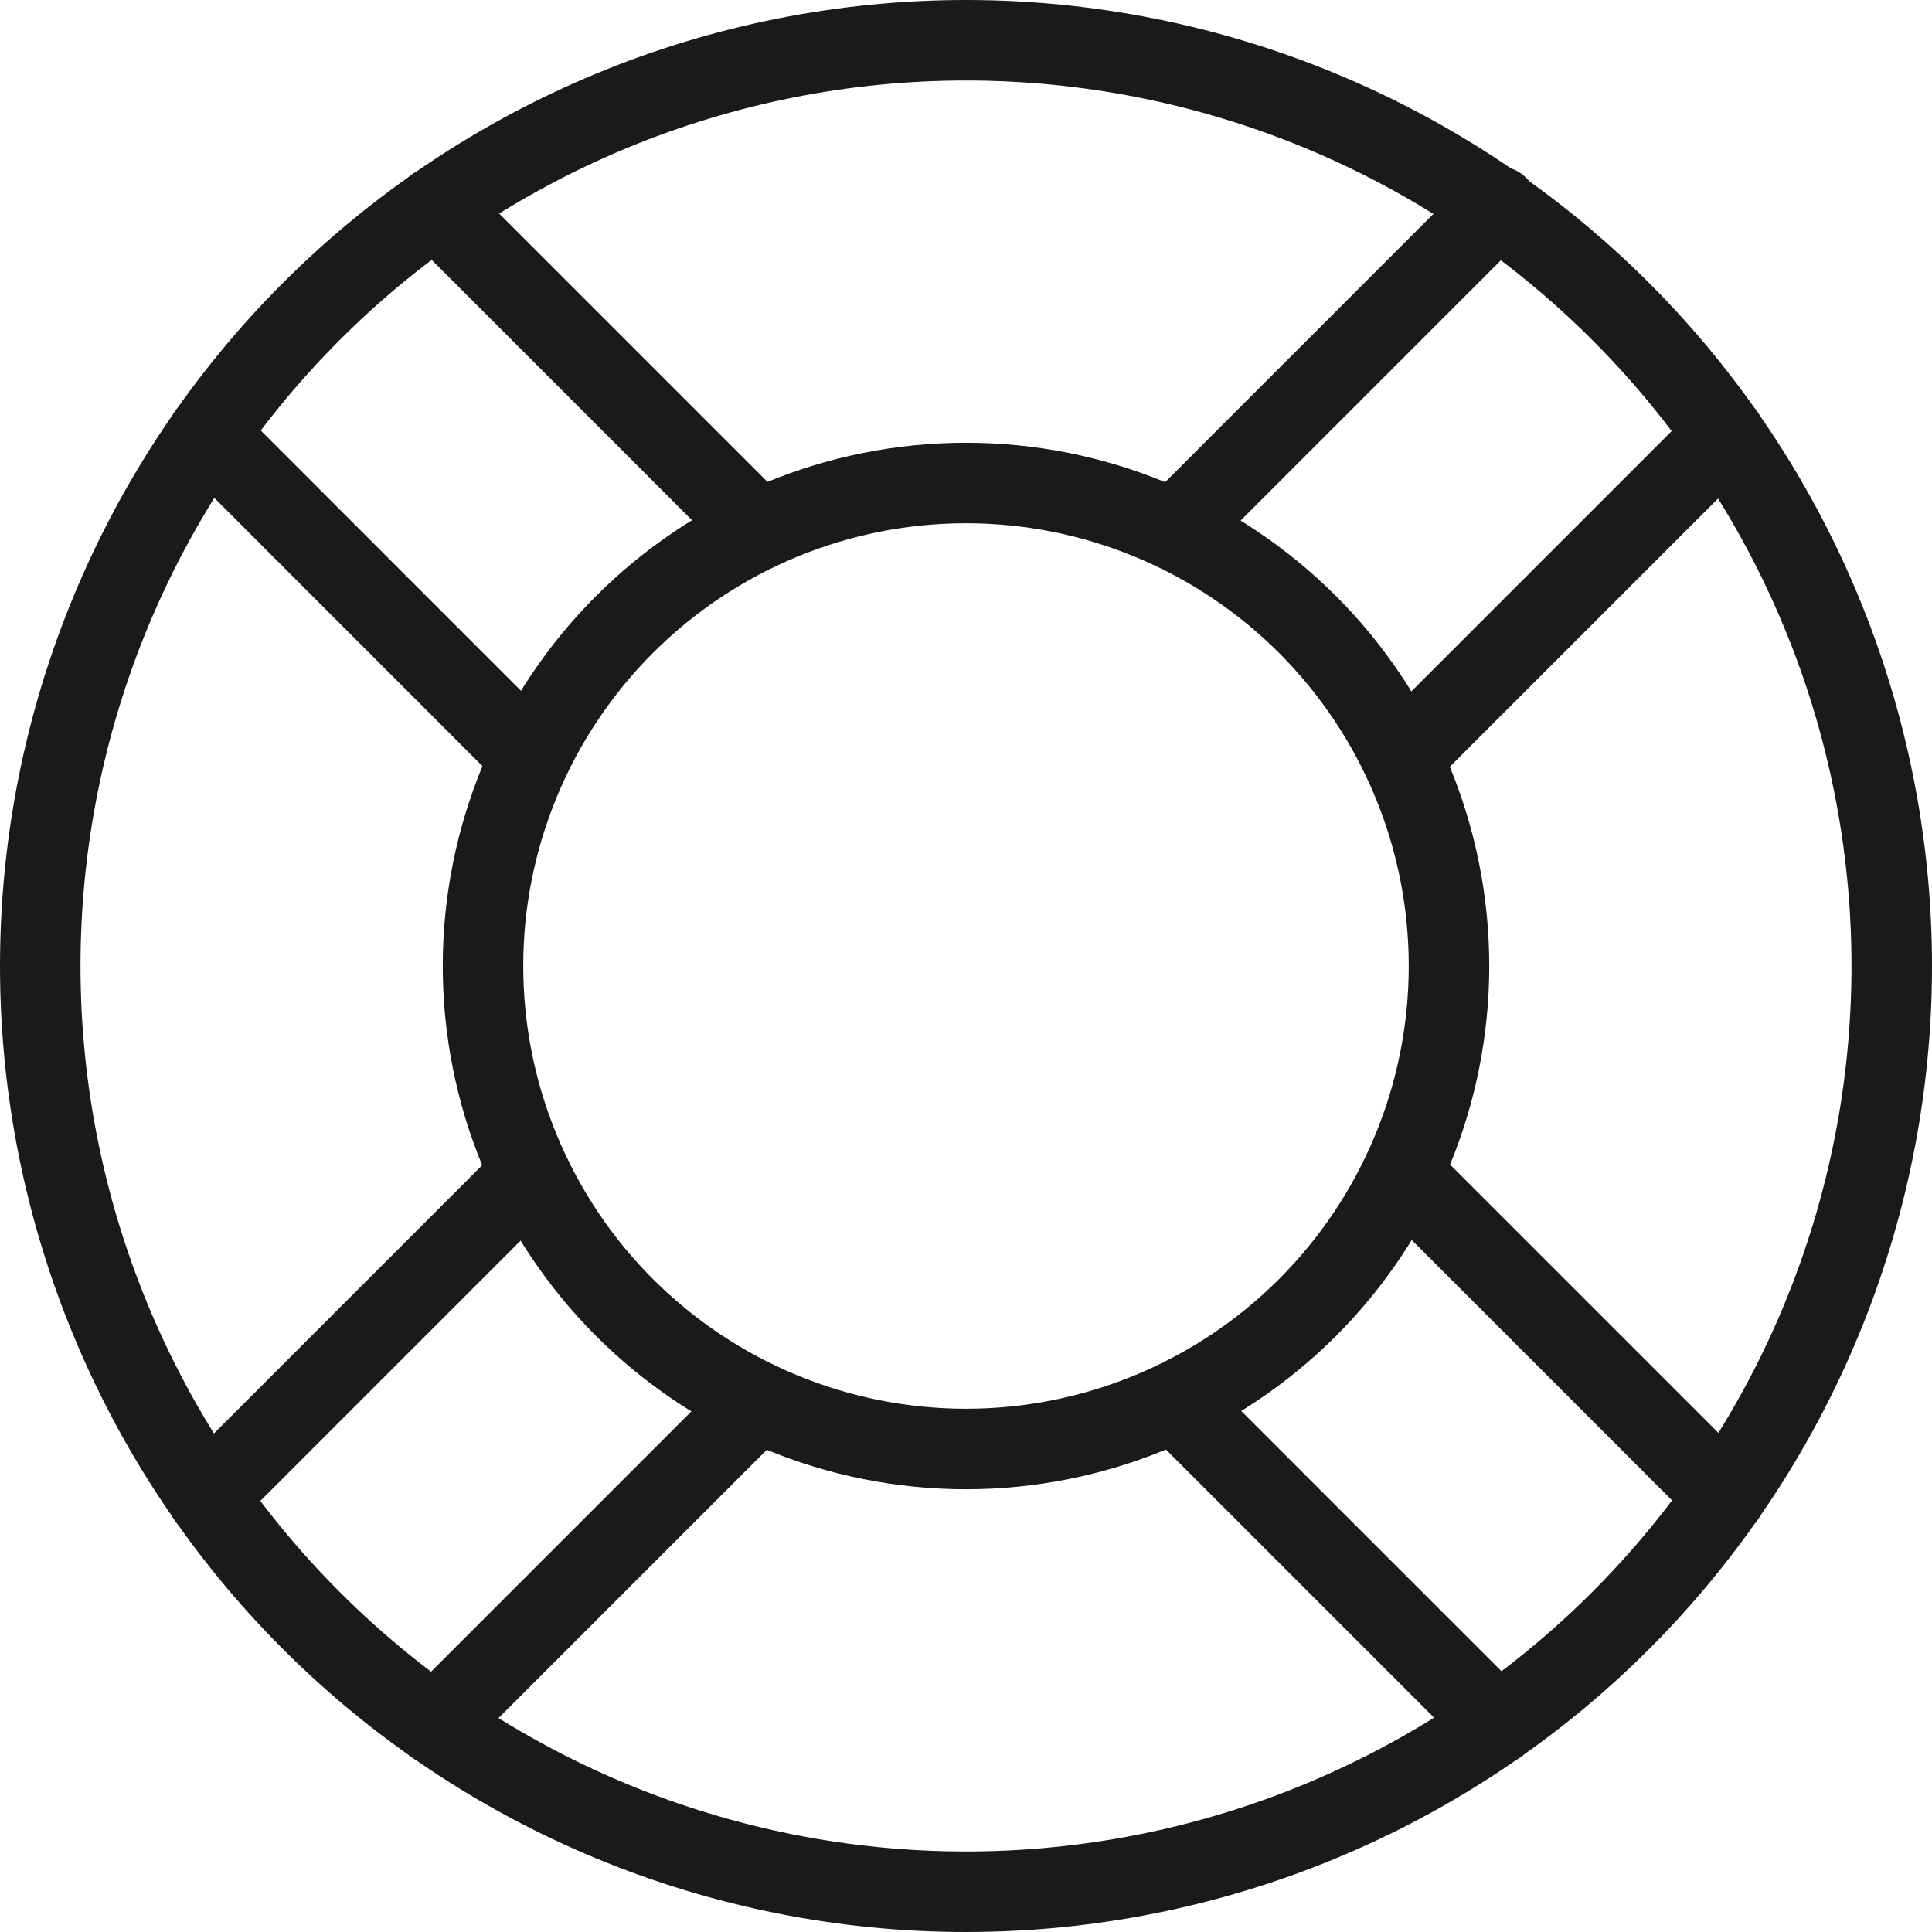
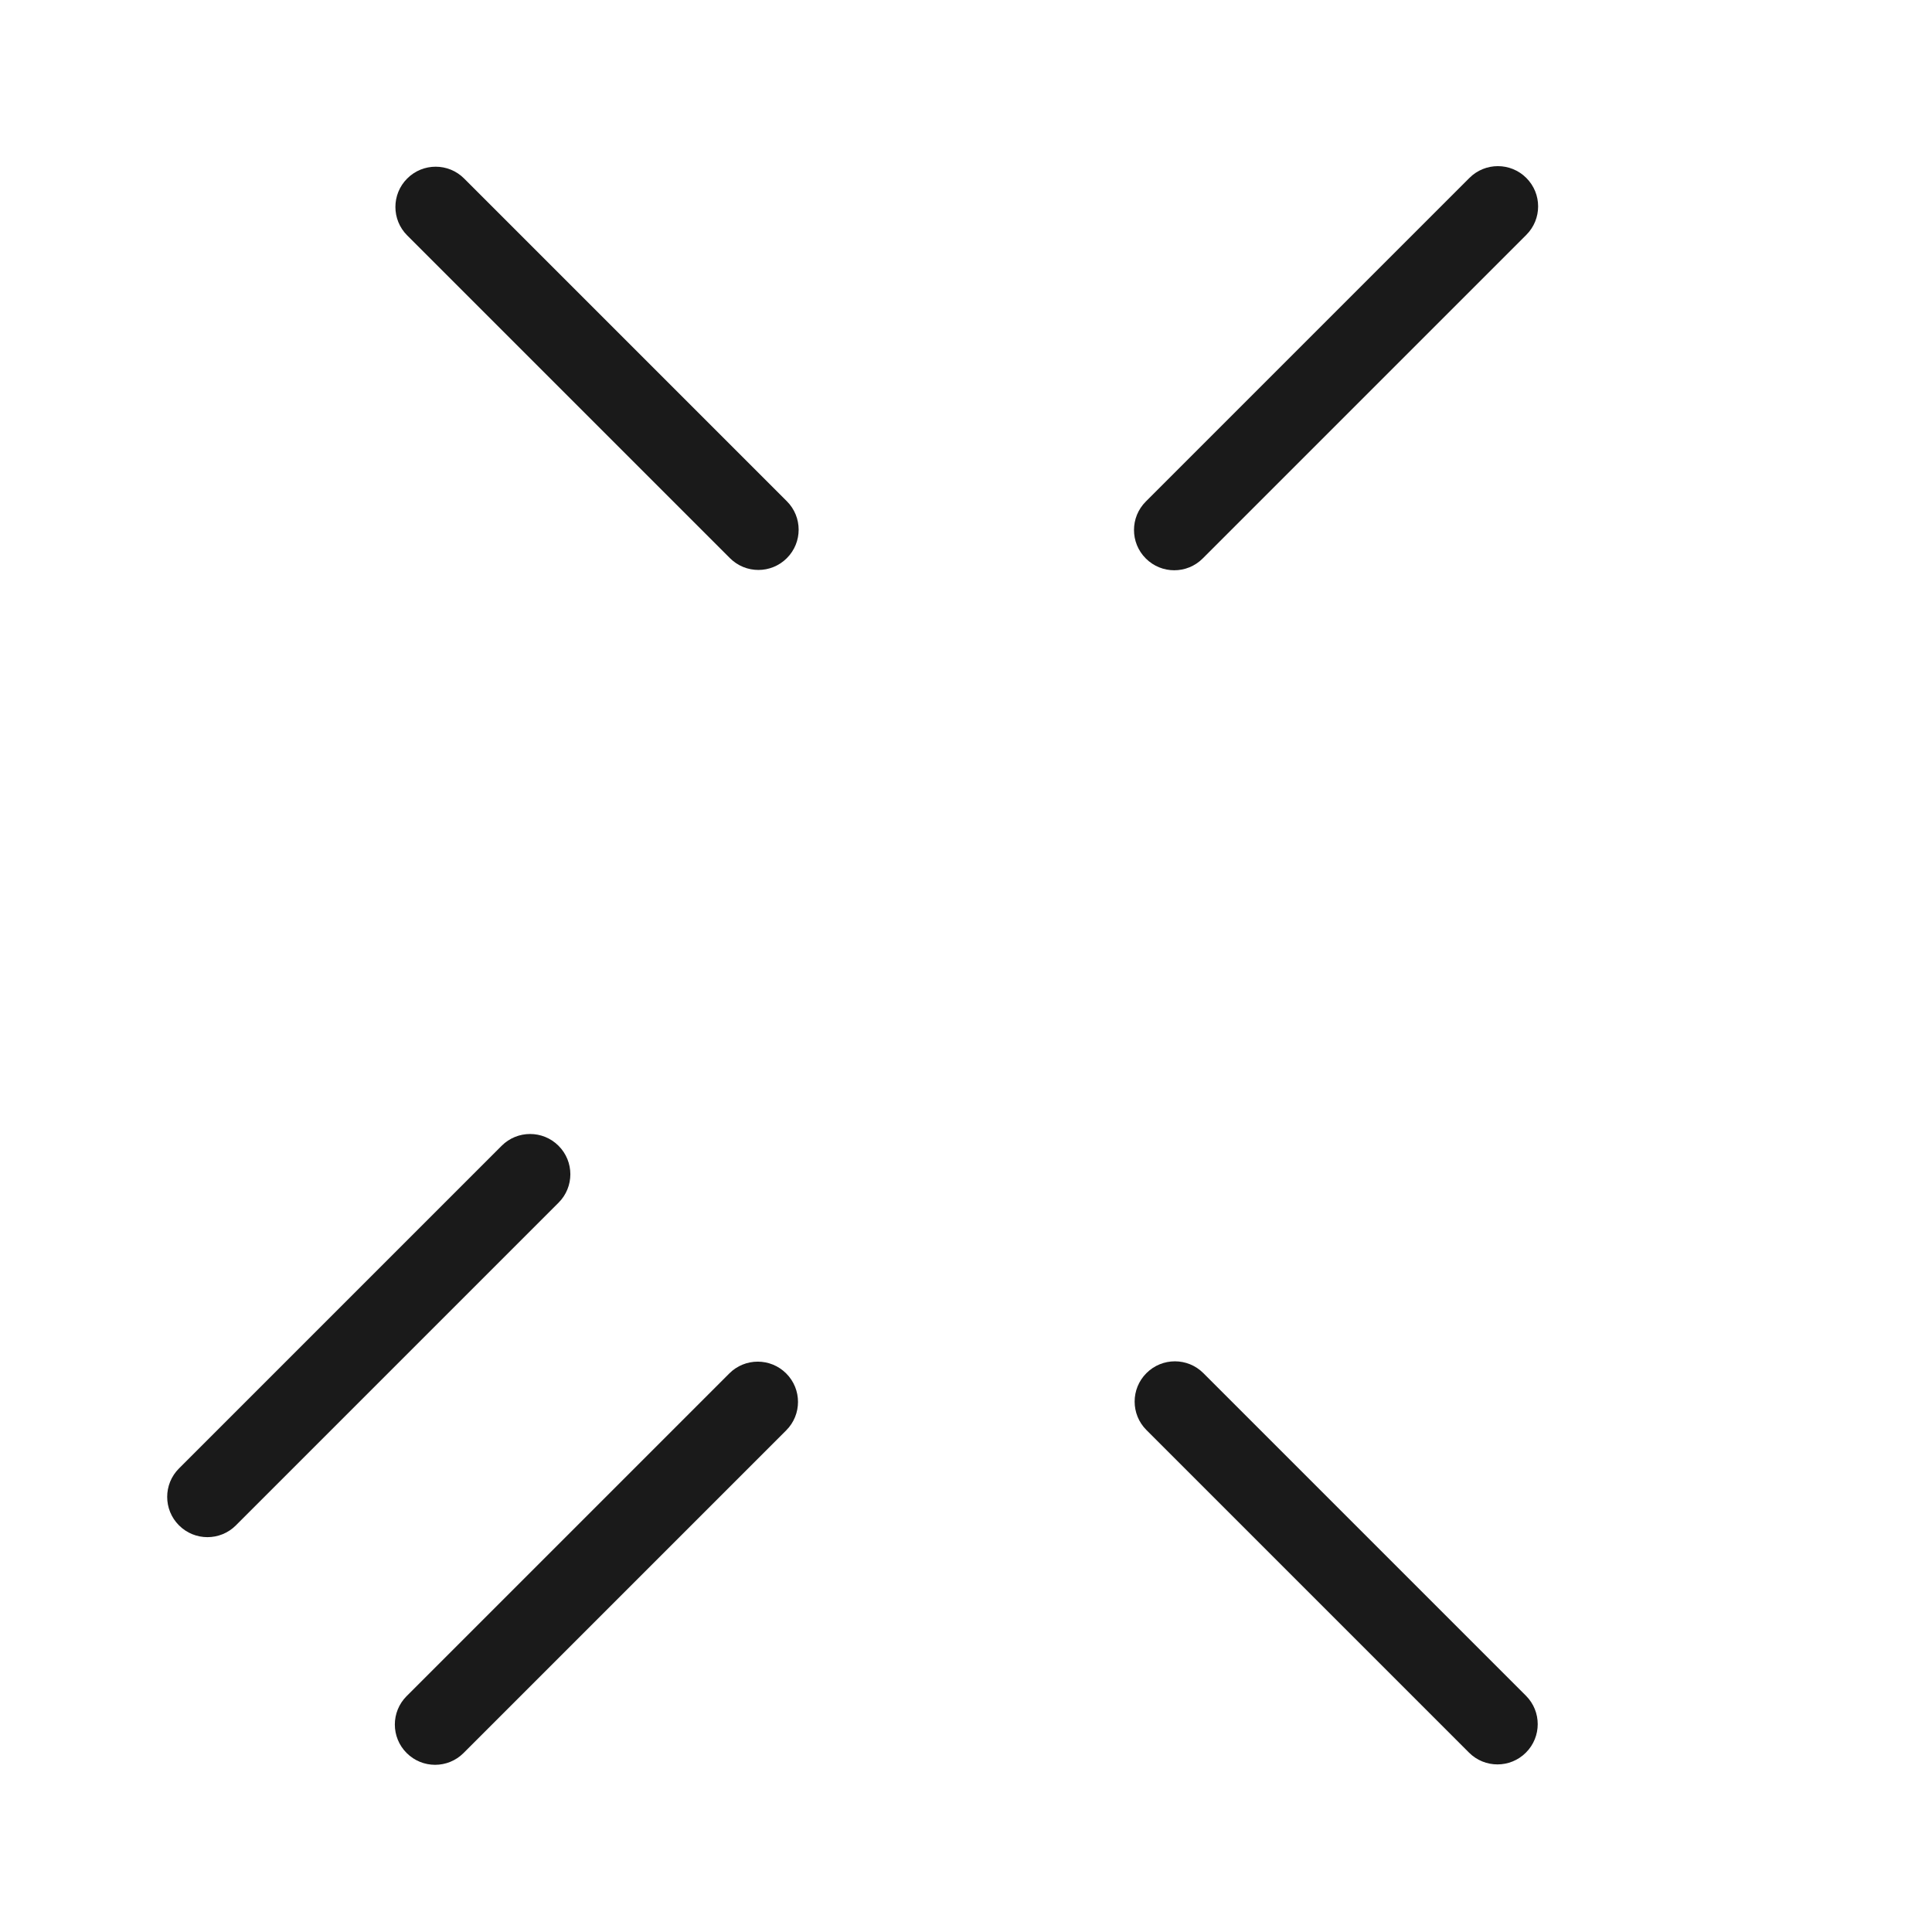
<svg xmlns="http://www.w3.org/2000/svg" width="48" height="48" viewBox="0 0 48 48" fill="none">
-   <path fill-rule="evenodd" clip-rule="evenodd" d="M14.816 1.827C17.727 0.621 20.848 0 24 0C27.152 0 30.273 0.621 33.184 1.827C36.096 3.033 38.742 4.801 40.971 7.029C43.199 9.258 44.967 11.904 46.173 14.816C47.379 17.727 48 20.848 48 24C48 27.152 47.379 30.273 46.173 33.184C44.967 36.096 43.199 38.742 40.971 40.971C38.742 43.199 36.096 44.967 33.184 46.173C30.273 47.379 27.152 48 24 48C20.848 48 17.727 47.379 14.816 46.173C11.904 44.967 9.258 43.199 7.029 40.971C4.801 38.742 3.033 36.096 1.827 33.184C0.621 30.273 0 27.152 0 24C0 20.848 0.621 17.727 1.827 14.816C3.033 11.904 4.801 9.258 7.029 7.029C9.258 4.801 11.904 3.033 14.816 1.827ZM24 2C21.111 2 18.25 2.569 15.581 3.675C12.912 4.78 10.486 6.401 8.444 8.444C6.401 10.486 4.78 12.912 3.675 15.581C2.569 18.25 2 21.111 2 24C2 26.889 2.569 29.75 3.675 32.419C4.78 35.088 6.401 37.514 8.444 39.556C10.486 41.599 12.912 43.22 15.581 44.325C18.25 45.431 21.111 46 24 46C26.889 46 29.75 45.431 32.419 44.325C35.088 43.22 37.514 41.599 39.556 39.556C41.599 37.514 43.22 35.088 44.325 32.419C45.431 29.75 46 26.889 46 24C46 21.111 45.431 18.25 44.325 15.581C43.22 12.912 41.599 10.486 39.556 8.444C37.514 6.401 35.088 4.78 32.419 3.675C29.75 2.569 26.889 2 24 2Z" fill="#1A1A1A" />
-   <path fill-rule="evenodd" clip-rule="evenodd" d="M14.808 14.808C17.246 12.37 20.552 11 24 11C27.448 11 30.754 12.37 33.192 14.808C35.63 17.246 37 20.552 37 24C37 27.448 35.63 30.754 33.192 33.192C30.754 35.63 27.448 37 24 37C20.552 37 17.246 35.63 14.808 33.192C12.37 30.754 11 27.448 11 24C11 20.552 12.37 17.246 14.808 14.808ZM24 13C21.083 13 18.285 14.159 16.222 16.222C14.159 18.285 13 21.083 13 24C13 26.917 14.159 29.715 16.222 31.778C18.285 33.841 21.083 35 24 35C26.917 35 29.715 33.841 31.778 31.778C33.841 29.715 35 26.917 35 24C35 21.083 33.841 18.285 31.778 16.222C29.715 14.159 26.917 13 24 13Z" fill="#1A1A1A" />
-   <path fill-rule="evenodd" clip-rule="evenodd" d="M43.553 10.103C43.944 10.493 43.944 11.127 43.553 11.517L35.537 19.533C35.147 19.924 34.513 19.924 34.123 19.533C33.732 19.143 33.732 18.509 34.123 18.119L42.139 10.103C42.529 9.712 43.163 9.712 43.553 10.103Z" fill="#1A1A1A" />
  <path fill-rule="evenodd" clip-rule="evenodd" d="M37.921 4.421C38.312 4.811 38.312 5.445 37.921 5.835L29.881 13.875C29.491 14.266 28.857 14.266 28.467 13.875C28.076 13.485 28.076 12.851 28.467 12.461L36.507 4.421C36.897 4.03 37.531 4.03 37.921 4.421Z" fill="#1A1A1A" />
  <path fill-rule="evenodd" clip-rule="evenodd" d="M19.533 34.123C19.924 34.513 19.924 35.147 19.533 35.537L11.517 43.553C11.127 43.944 10.493 43.944 10.103 43.553C9.712 43.163 9.712 42.529 10.103 42.139L18.119 34.123C18.509 33.732 19.143 33.732 19.533 34.123Z" fill="#1A1A1A" />
  <path fill-rule="evenodd" clip-rule="evenodd" d="M13.877 28.467C14.268 28.857 14.268 29.491 13.877 29.881L5.861 37.897C5.471 38.288 4.837 38.288 4.447 37.897C4.056 37.507 4.056 36.873 4.447 36.483L12.463 28.467C12.853 28.076 13.487 28.076 13.877 28.467Z" fill="#1A1A1A" />
  <path fill-rule="evenodd" clip-rule="evenodd" d="M28.483 34.115C28.873 33.724 29.507 33.724 29.897 34.115L37.911 42.129C38.302 42.519 38.302 43.153 37.911 43.543C37.521 43.934 36.887 43.934 36.497 43.543L28.483 35.529C28.092 35.139 28.092 34.505 28.483 34.115Z" fill="#1A1A1A" />
-   <path fill-rule="evenodd" clip-rule="evenodd" d="M34.131 28.451C34.521 28.06 35.155 28.06 35.545 28.451L43.563 36.469C43.954 36.859 43.954 37.493 43.563 37.883C43.173 38.274 42.539 38.274 42.149 37.883L34.131 29.865C33.74 29.475 33.74 28.841 34.131 28.451Z" fill="#1A1A1A" />
-   <path fill-rule="evenodd" clip-rule="evenodd" d="M4.457 10.089C4.848 9.698 5.481 9.698 5.871 10.089L13.883 18.103C14.274 18.494 14.274 19.127 13.883 19.517C13.492 19.908 12.859 19.908 12.469 19.517L4.457 11.503C4.066 11.112 4.066 10.479 4.457 10.089Z" fill="#1A1A1A" />
  <path fill-rule="evenodd" clip-rule="evenodd" d="M10.117 4.435C10.507 4.044 11.141 4.044 11.531 4.435L19.549 12.453C19.94 12.843 19.94 13.477 19.549 13.867C19.159 14.258 18.525 14.258 18.135 13.867L10.117 5.849C9.726 5.459 9.726 4.825 10.117 4.435Z" fill="#1A1A1A" />
</svg>